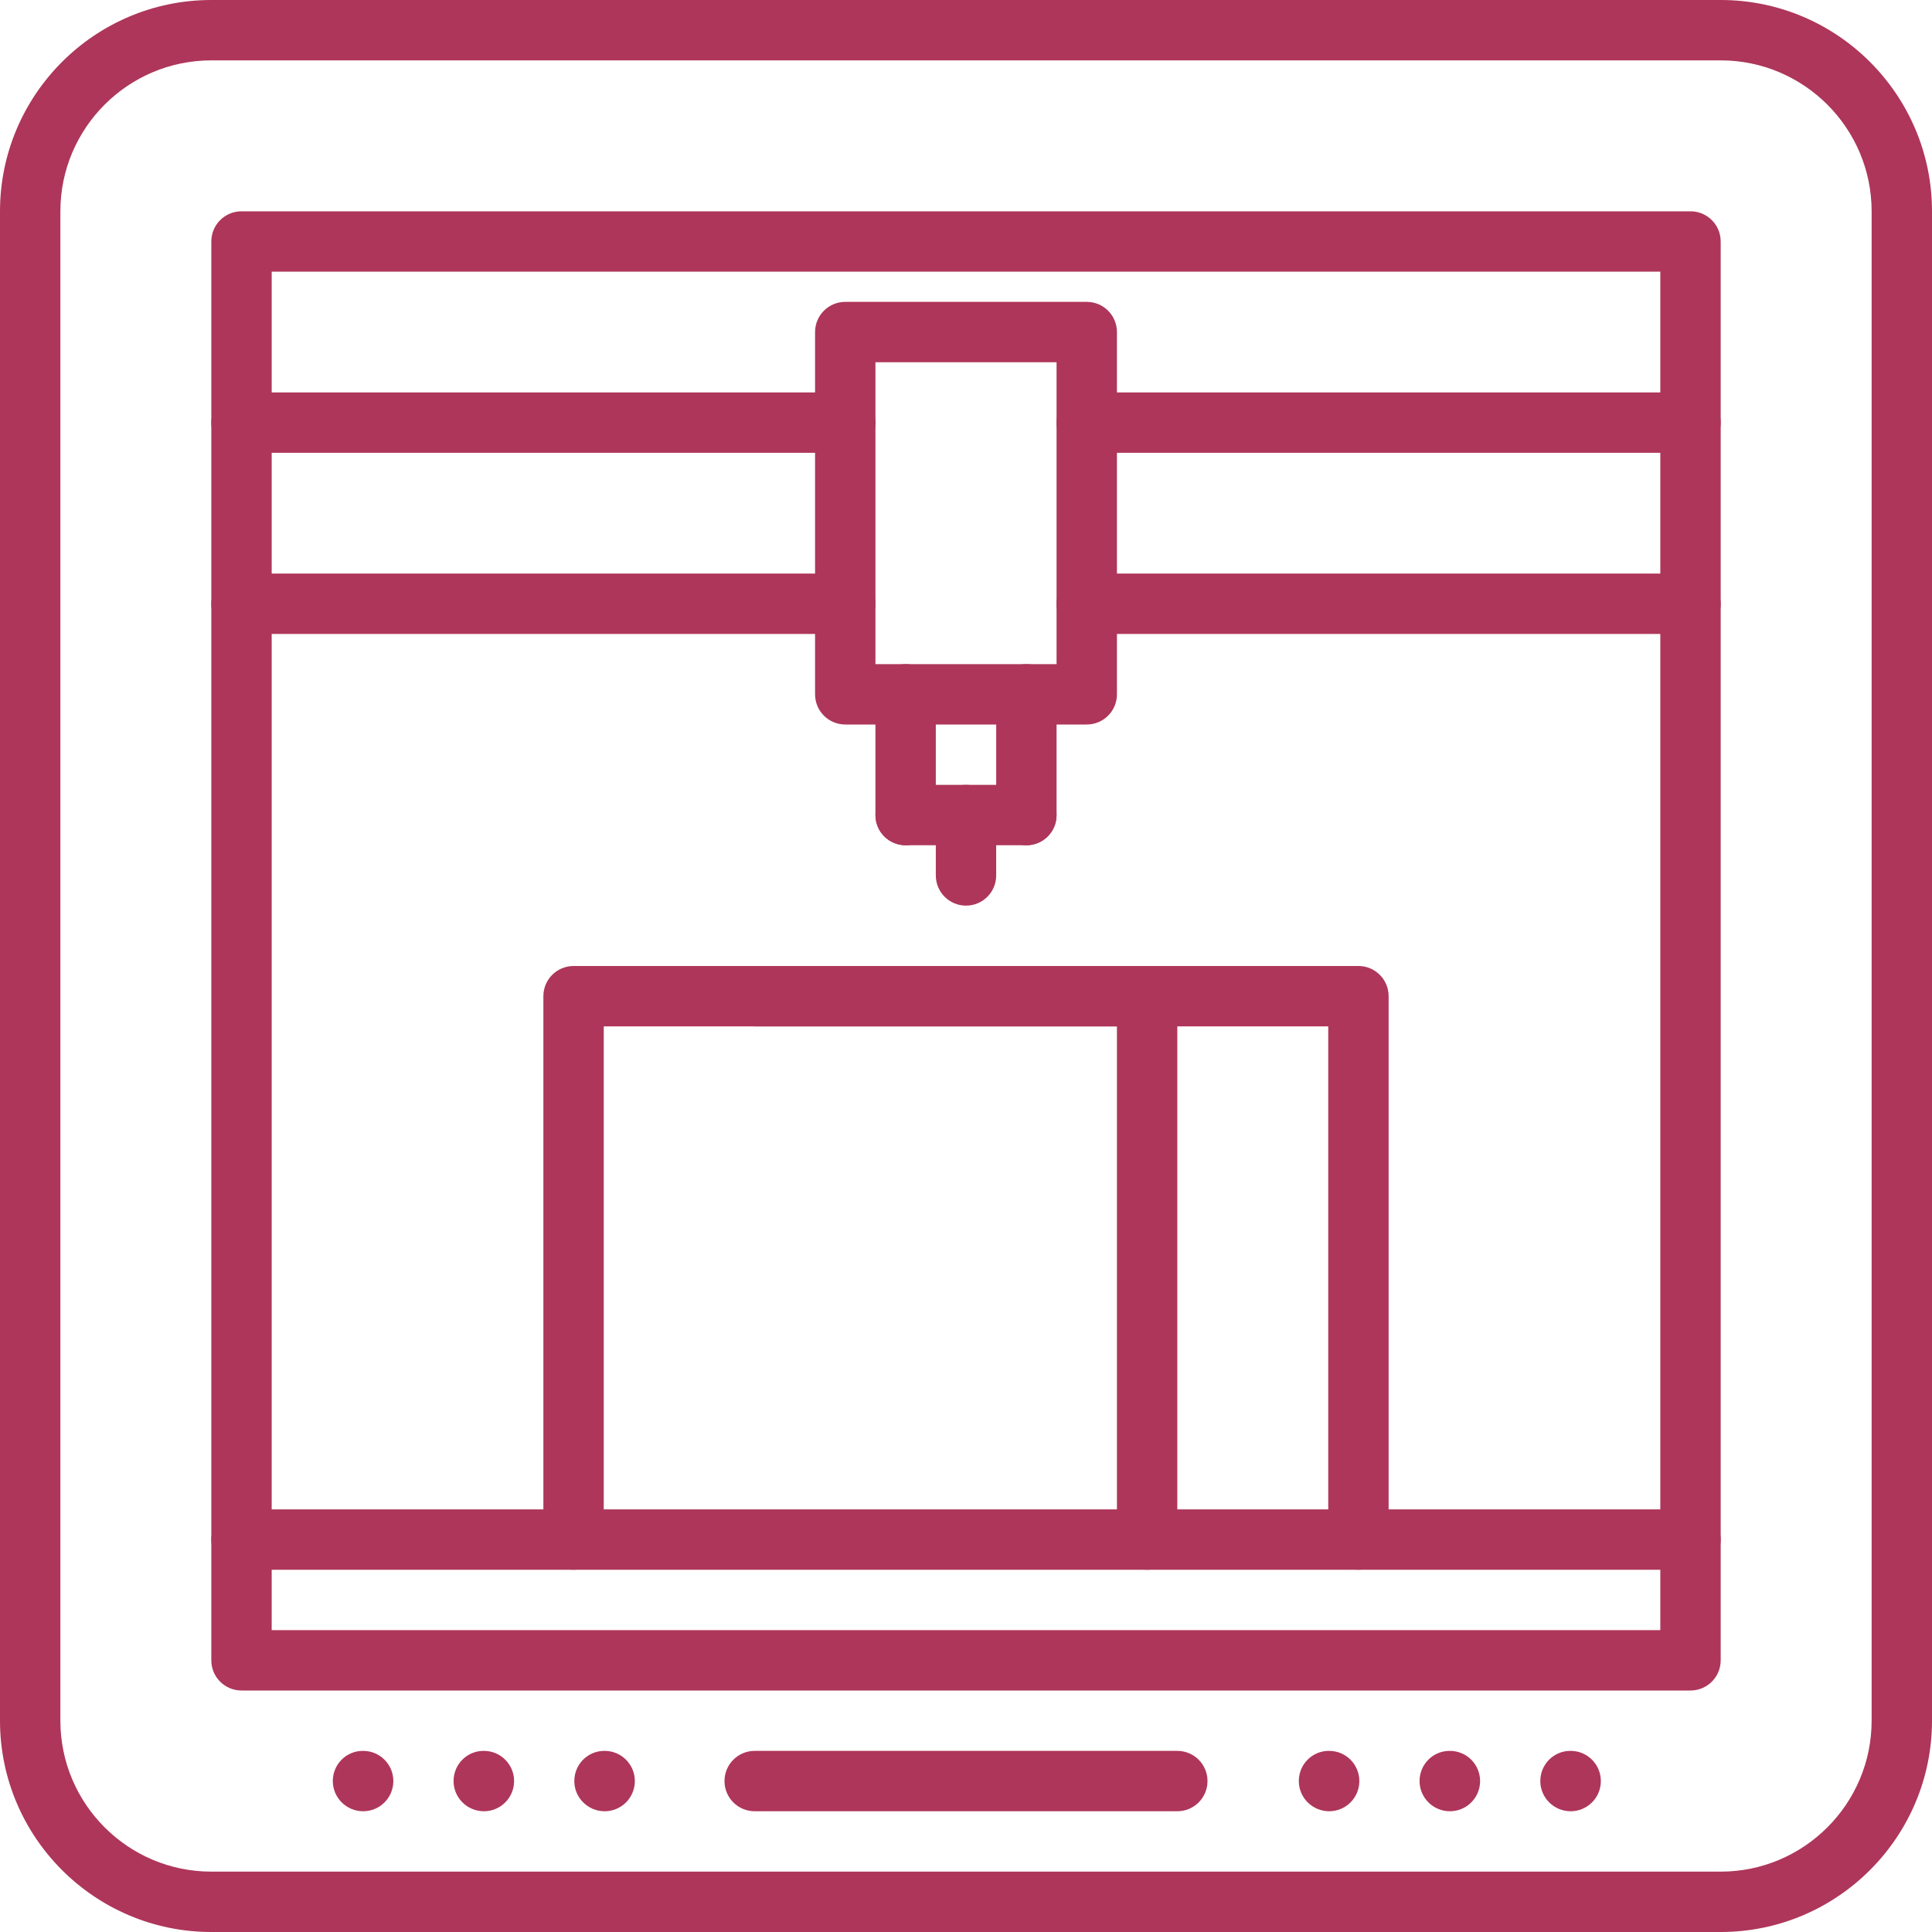
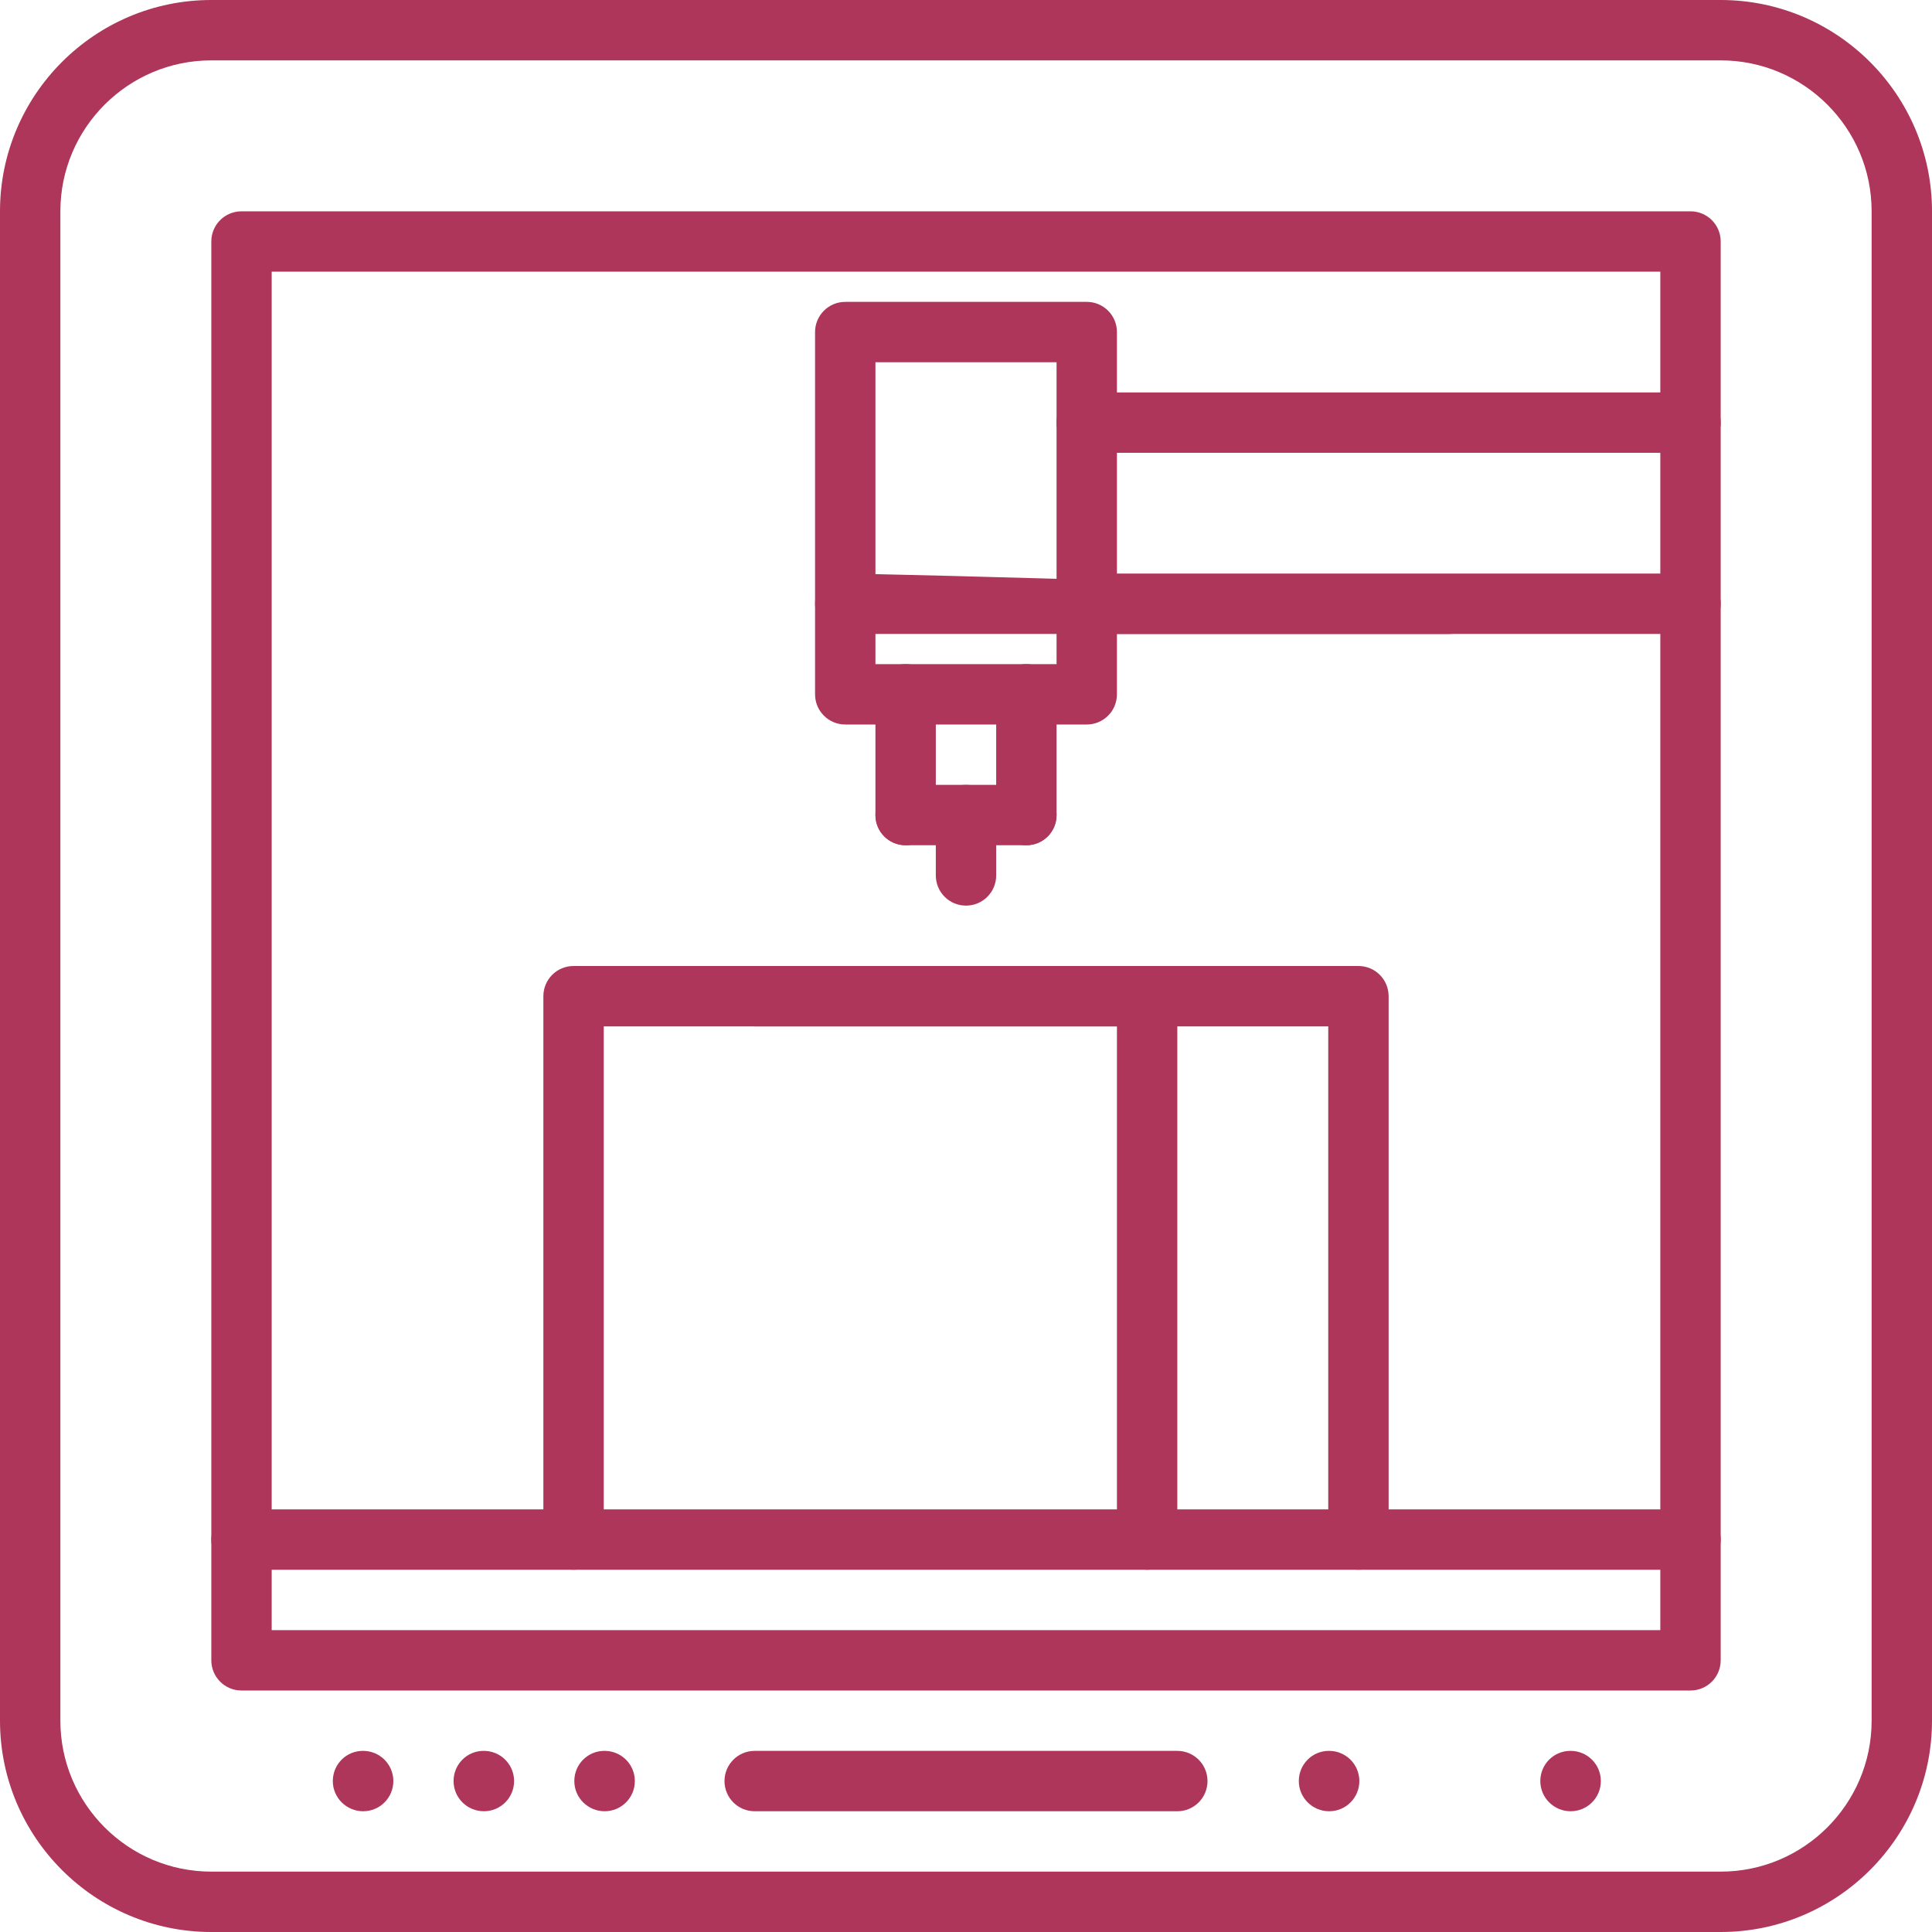
<svg xmlns="http://www.w3.org/2000/svg" version="1.1" id="Capa_1" x="0px" y="0px" viewBox="0 0 512 512" style="enable-background:new 0 0 512 512;" xml:space="preserve" width="512px" height="512px" class="">
  <g>
    <g>
      <g>
        <path d="M352.24,464h-0.088c-4.416,0-7.952,3.576-7.952,8s3.616,8,8.04,8c4.416,0,8-3.576,8-8S356.656,464,352.24,464z" data-original="#000000" class="active-path" data-old_color="#562727" fill="#AE365A" />
      </g>
    </g>
    <g>
      <g>
-         <path d="M384.24,464h-0.088c-4.416,0-7.952,3.576-7.952,8s3.616,8,8.04,8c4.416,0,8-3.576,8-8S388.656,464,384.24,464z" data-original="#000000" class="active-path" data-old_color="#562727" fill="#AE365A" />
-       </g>
+         </g>
    </g>
    <g>
      <g>
        <path d="M416.24,464h-0.088c-4.416,0-7.952,3.576-7.952,8s3.616,8,8.04,8c4.416,0,8-3.576,8-8S420.656,464,416.24,464z" data-original="#000000" class="active-path" data-old_color="#562727" fill="#AE365A" />
      </g>
    </g>
    <g>
      <g>
        <path d="M96.24,464h-0.088c-4.416,0-7.952,3.576-7.952,8s3.616,8,8.04,8c4.416,0,8-3.576,8-8S100.656,464,96.24,464z" data-original="#000000" class="active-path" data-old_color="#562727" fill="#AE365A" />
      </g>
    </g>
    <g>
      <g>
        <path d="M128.24,464h-0.088c-4.416,0-7.952,3.576-7.952,8s3.616,8,8.04,8c4.416,0,8-3.576,8-8S132.656,464,128.24,464z" data-original="#000000" class="active-path" data-old_color="#562727" fill="#AE365A" />
      </g>
    </g>
    <g>
      <g>
        <path d="M160.24,464h-0.088c-4.416,0-7.952,3.576-7.952,8s3.616,8,8.04,8c4.416,0,8-3.576,8-8S164.656,464,160.24,464z" data-original="#000000" class="active-path" data-old_color="#562727" fill="#AE365A" />
      </g>
    </g>
    <g>
      <g>
        <path d="M456,0H56C25.128,0,0,25.128,0,56v400c0,30.872,25.128,56,56,56h400c30.872,0,56-25.128,56-56V56    C512,25.128,486.872,0,456,0z M496,456c0,22.056-17.944,40-40,40H56c-22.056,0-40-17.944-40-40V56c0-22.056,17.944-40,40-40h400    c22.056,0,40,17.944,40,40V456z" data-original="#000000" class="active-path" data-old_color="#562727" fill="#AE365A" />
      </g>
    </g>
    <g>
      <g>
        <path d="M448,400H64c-4.424,0-8,3.576-8,8s3.576,8,8,8h384c4.424,0,8-3.576,8-8S452.424,400,448,400z" data-original="#000000" class="active-path" data-old_color="#562727" fill="#AE365A" />
      </g>
    </g>
    <g>
      <g>
        <path d="M304,256H152c-4.424,0-8,3.576-8,8v144c0,4.424,3.576,8,8,8s8-3.576,8-8V272h136v136c0,4.424,3.576,8,8,8s8-3.576,8-8V264    C312,259.576,308.424,256,304,256z" data-original="#000000" class="active-path" data-old_color="#562727" fill="#AE365A" />
      </g>
    </g>
    <g>
      <g>
        <path d="M360,256H200c-4.424,0-8,3.576-8,8s3.576,8,8,8h152v136c0,4.424,3.576,8,8,8s8-3.576,8-8V264    C368,259.576,364.424,256,360,256z" data-original="#000000" class="active-path" data-old_color="#562727" fill="#AE365A" />
      </g>
    </g>
    <g>
      <g>
-         <path d="M224,104H64c-4.424,0-8,3.576-8,8s3.576,8,8,8h160c4.424,0,8-3.576,8-8S228.424,104,224,104z" data-original="#000000" class="active-path" data-old_color="#562727" fill="#AE365A" />
-       </g>
+         </g>
    </g>
    <g>
      <g>
-         <path d="M224,152H64c-4.424,0-8,3.576-8,8s3.576,8,8,8h160c4.424,0,8-3.576,8-8S228.424,152,224,152z" data-original="#000000" class="active-path" data-old_color="#562727" fill="#AE365A" />
+         <path d="M224,152c-4.424,0-8,3.576-8,8s3.576,8,8,8h160c4.424,0,8-3.576,8-8S228.424,152,224,152z" data-original="#000000" class="active-path" data-old_color="#562727" fill="#AE365A" />
      </g>
    </g>
    <g>
      <g>
        <path d="M448,104H288c-4.424,0-8,3.576-8,8s3.576,8,8,8h160c4.424,0,8-3.576,8-8S452.424,104,448,104z" data-original="#000000" class="active-path" data-old_color="#562727" fill="#AE365A" />
      </g>
    </g>
    <g>
      <g>
        <path d="M448,152H288c-4.424,0-8,3.576-8,8s3.576,8,8,8h160c4.424,0,8-3.576,8-8S452.424,152,448,152z" data-original="#000000" class="active-path" data-old_color="#562727" fill="#AE365A" />
      </g>
    </g>
    <g>
      <g>
        <path d="M288,80h-64c-4.424,0-8,3.576-8,8v96c0,4.424,3.576,8,8,8h64c4.424,0,8-3.576,8-8V88C296,83.576,292.424,80,288,80z     M280,176h-48V96h48V176z" data-original="#000000" class="active-path" data-old_color="#562727" fill="#AE365A" />
      </g>
    </g>
    <g>
      <g>
        <path d="M240,176c-4.424,0-8,3.576-8,8v32c0,4.424,3.576,8,8,8s8-3.576,8-8v-32C248,179.576,244.424,176,240,176z" data-original="#000000" class="active-path" data-old_color="#562727" fill="#AE365A" />
      </g>
    </g>
    <g>
      <g>
        <path d="M272,208h-32c-4.424,0-8,3.576-8,8s3.576,8,8,8h32c4.424,0,8-3.576,8-8S276.424,208,272,208z" data-original="#000000" class="active-path" data-old_color="#562727" fill="#AE365A" />
      </g>
    </g>
    <g>
      <g>
        <path d="M272,176c-4.424,0-8,3.576-8,8v32c0,4.424,3.576,8,8,8s8-3.576,8-8v-32C280,179.576,276.424,176,272,176z" data-original="#000000" class="active-path" data-old_color="#562727" fill="#AE365A" />
      </g>
    </g>
    <g>
      <g>
        <path d="M256,208c-4.424,0-8,3.576-8,8v16c0,4.424,3.576,8,8,8s8-3.576,8-8v-16C264,211.576,260.424,208,256,208z" data-original="#000000" class="active-path" data-old_color="#562727" fill="#AE365A" />
      </g>
    </g>
    <g>
      <g>
        <path d="M448,56H64c-4.424,0-8,3.576-8,8v376c0,4.424,3.576,8,8,8h384c4.424,0,8-3.576,8-8V64C456,59.576,452.424,56,448,56z     M440,432H72V72h368V432z" data-original="#000000" class="active-path" data-old_color="#562727" fill="#AE365A" />
      </g>
    </g>
    <g>
      <g>
        <path d="M312,464H200c-4.424,0-8,3.576-8,8s3.576,8,8,8h112c4.424,0,8-3.576,8-8S316.424,464,312,464z" data-original="#000000" class="active-path" data-old_color="#562727" fill="#AE365A" />
      </g>
    </g>
  </g>
</svg>